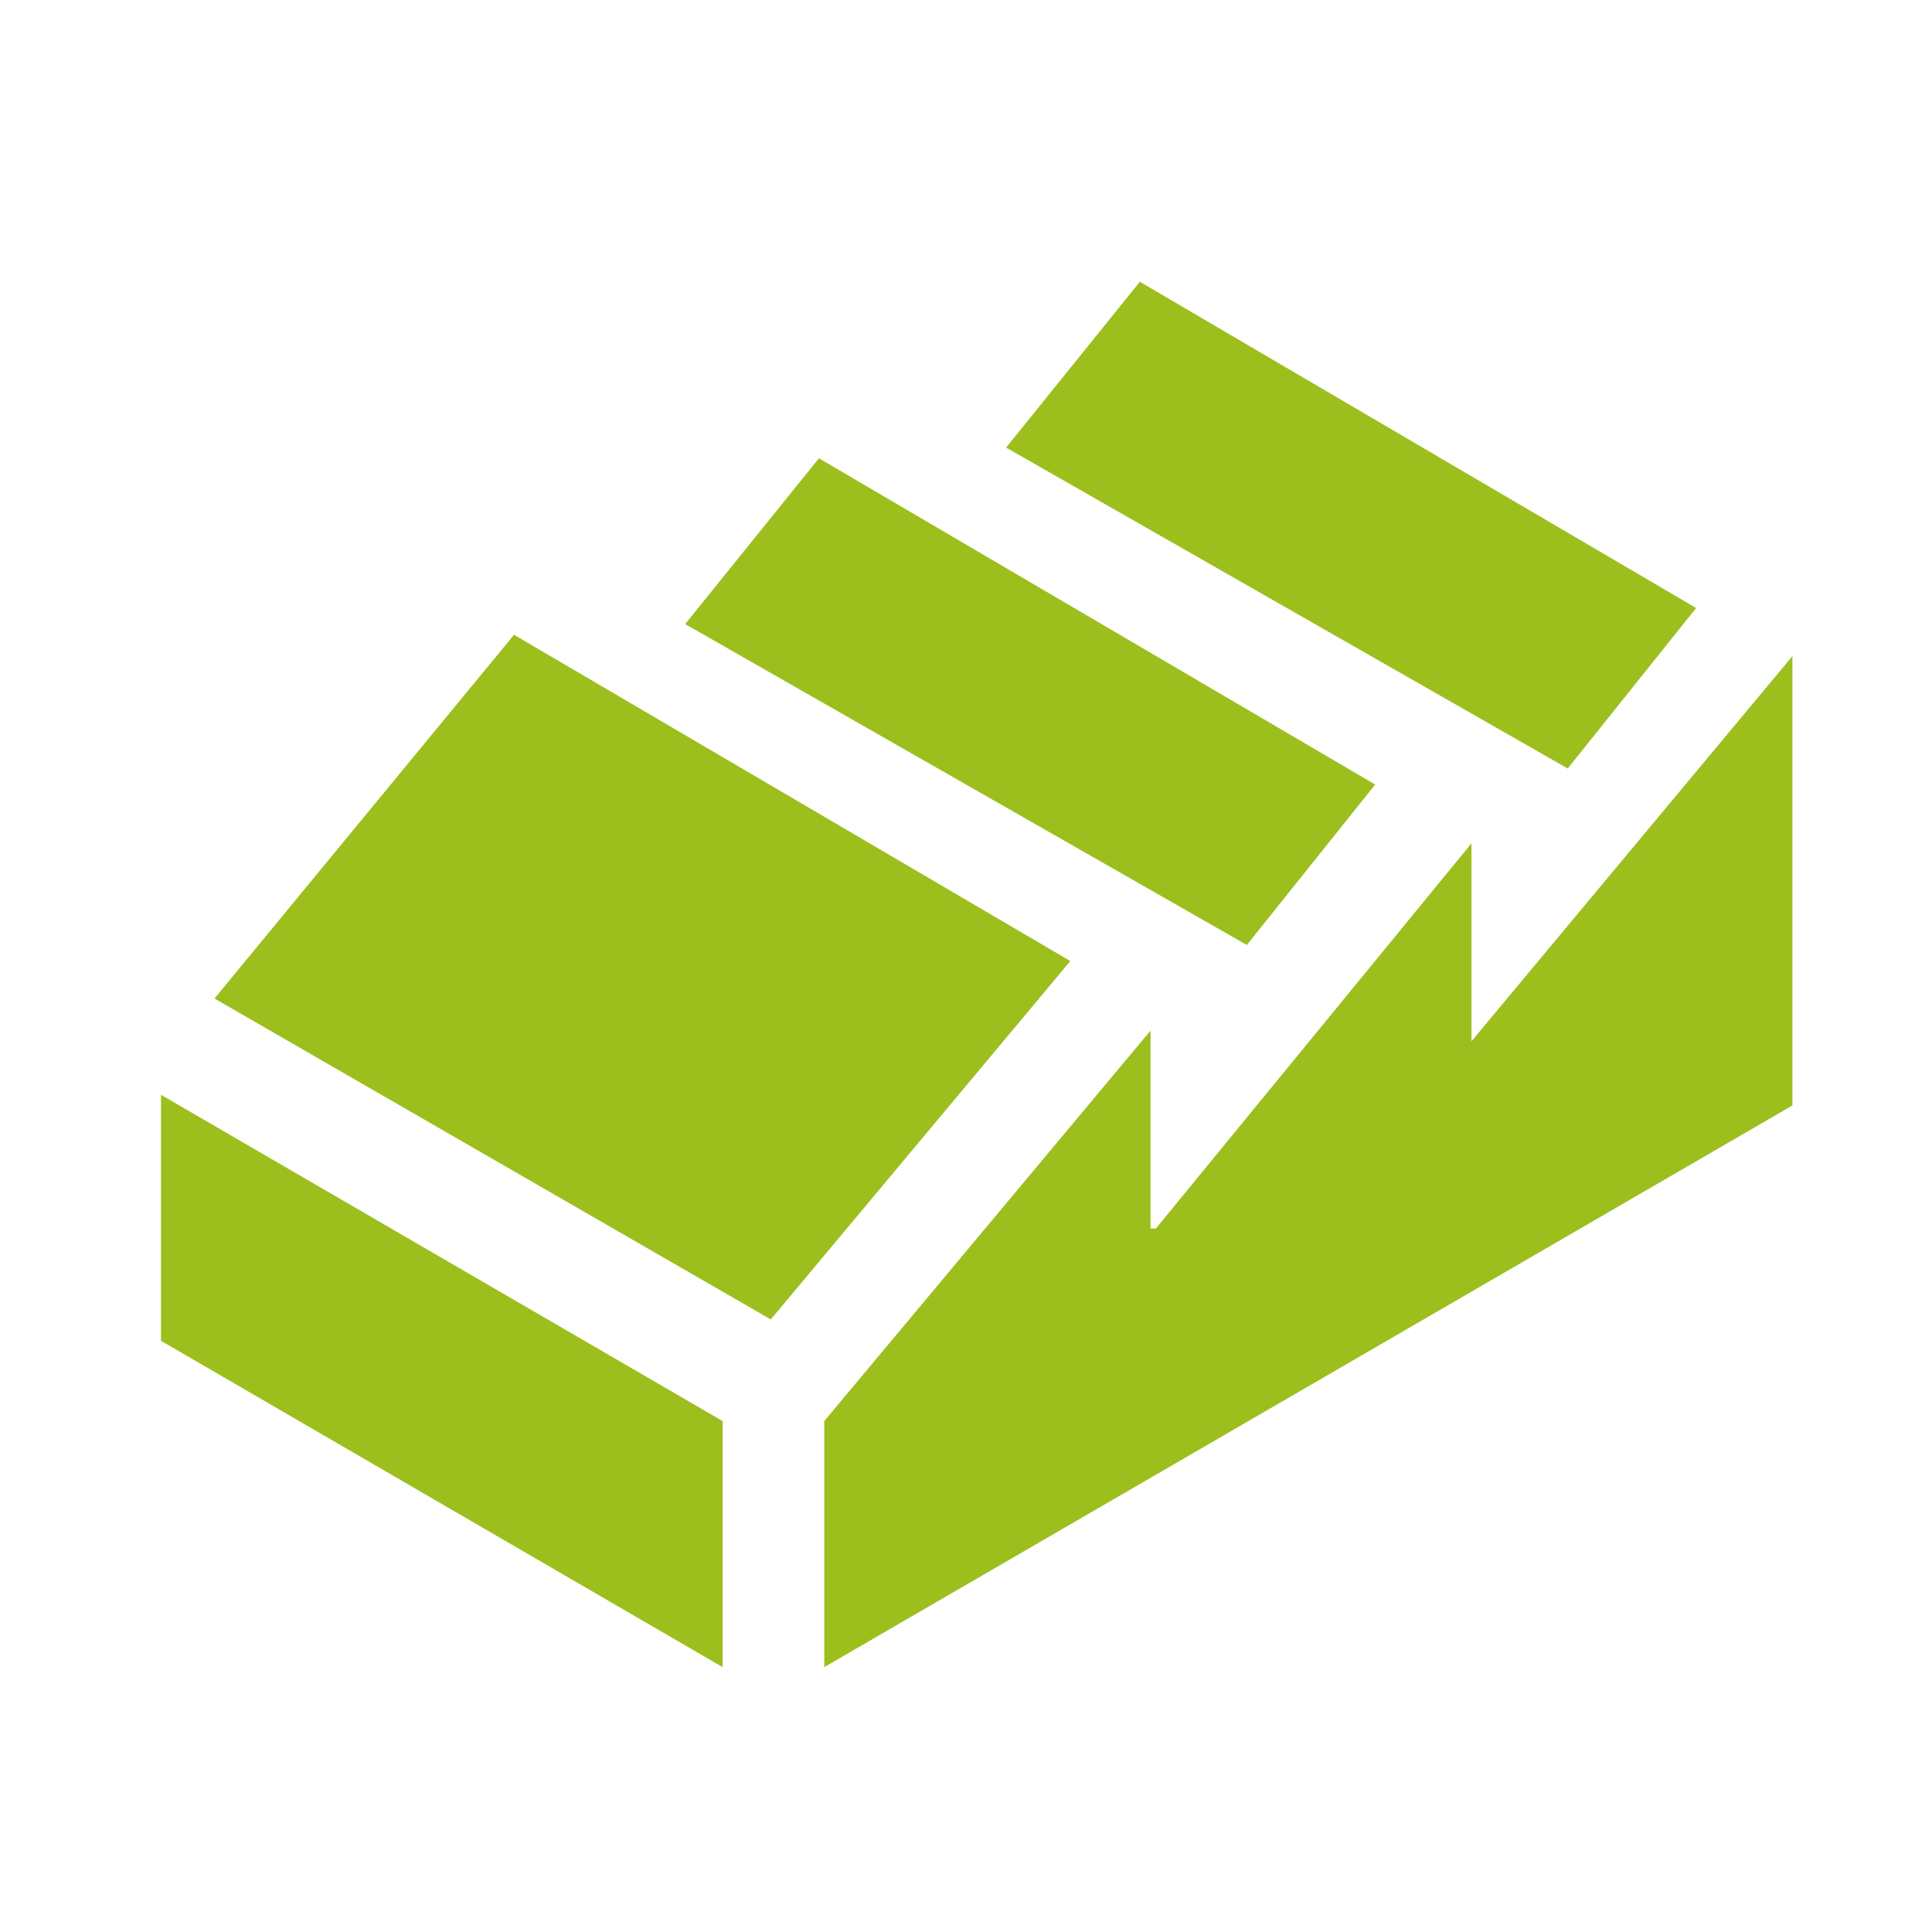
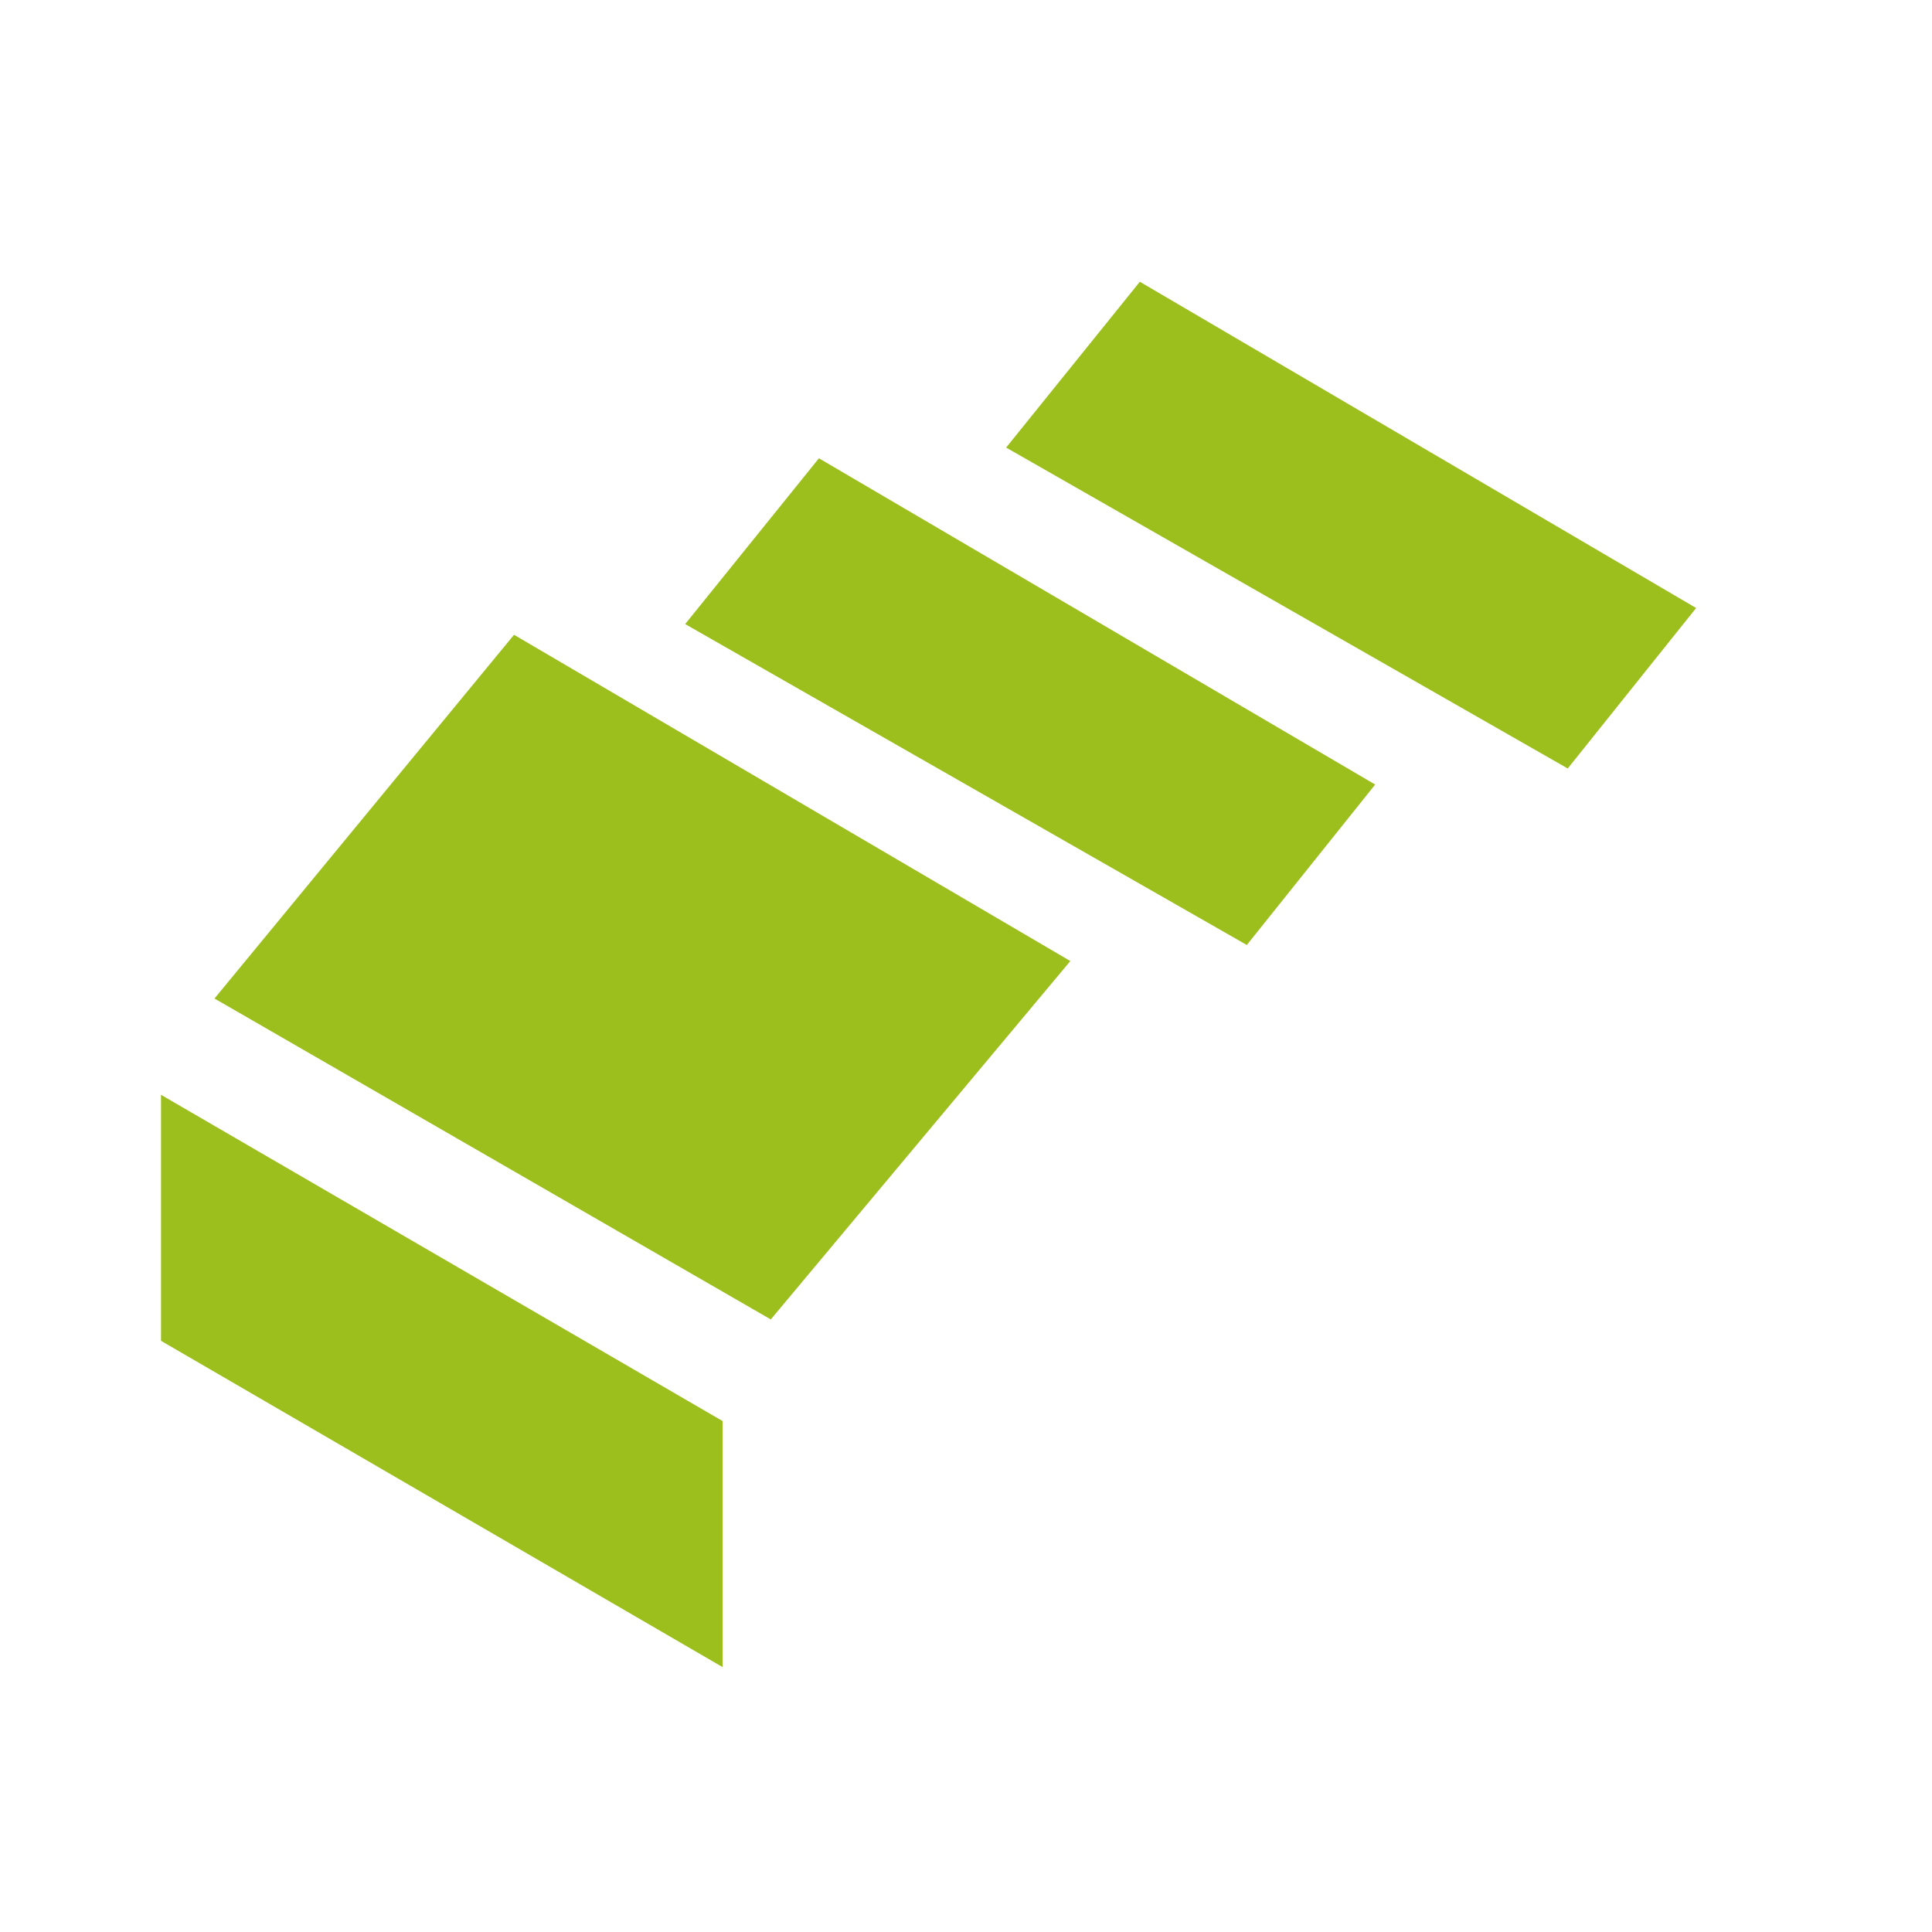
<svg xmlns="http://www.w3.org/2000/svg" width="48" height="48" viewBox="0 0 48 48" fill="none">
  <g id="ctfit">
    <g id="Group 24">
-       <path id="Vector" d="M28.718 30.522L36.558 20.953V25.87L44.532 16.302V27.465L20.479 41.419V35.306L28.585 25.605V30.522" fill="#9CBF1D" />
-       <path id="Vector_2" d="M17.953 35.306L4 27.2V33.312L17.953 41.419V35.306Z" fill="#9CBF1D" />
+       <path id="Vector_2" d="M17.953 35.306L4 27.2V33.312L17.953 41.419Z" fill="#9CBF1D" />
      <path id="Vector_3" d="M19.15 32.781L5.329 24.808L12.771 15.771L26.592 23.877L19.15 32.781Z" fill="#9CBF1D" />
      <path id="Vector_4" d="M17.023 15.505L20.346 11.386L34.166 19.492L30.977 23.478L17.023 15.505Z" fill="#9CBF1D" />
      <path id="Vector_5" d="M24.997 11.12L28.319 7L42.14 15.106L38.95 19.093L24.997 11.12Z" fill="#9CBF1D" />
    </g>
  </g>
</svg>